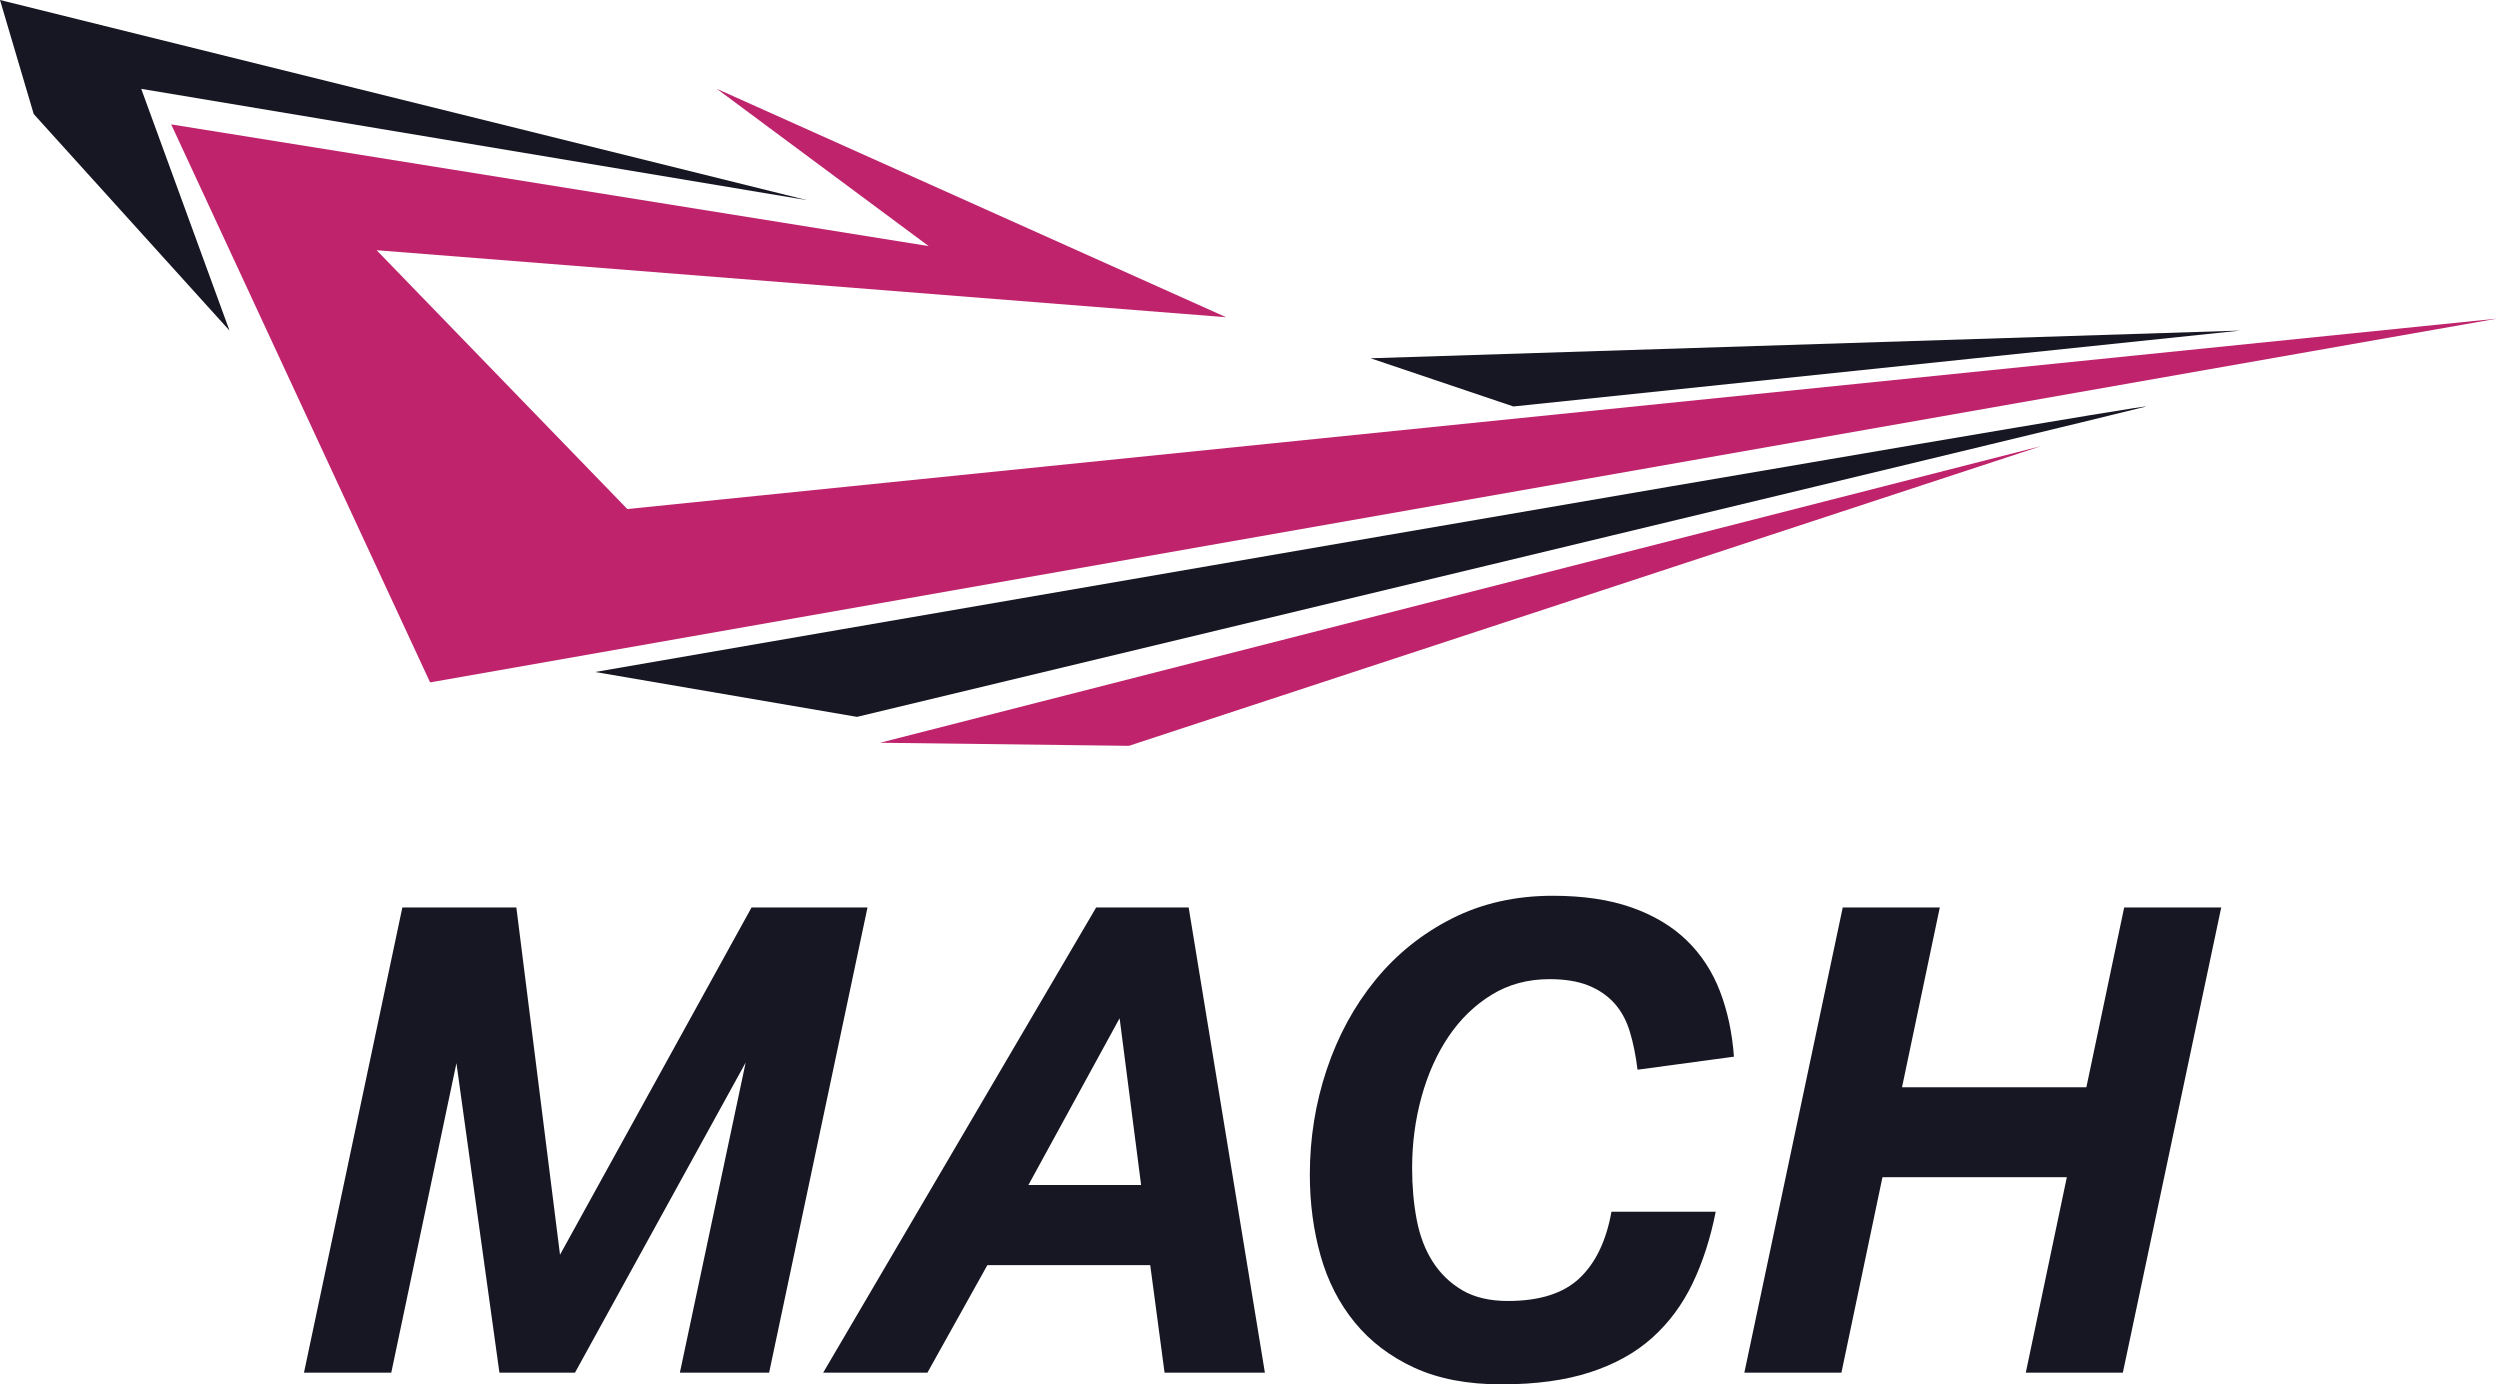
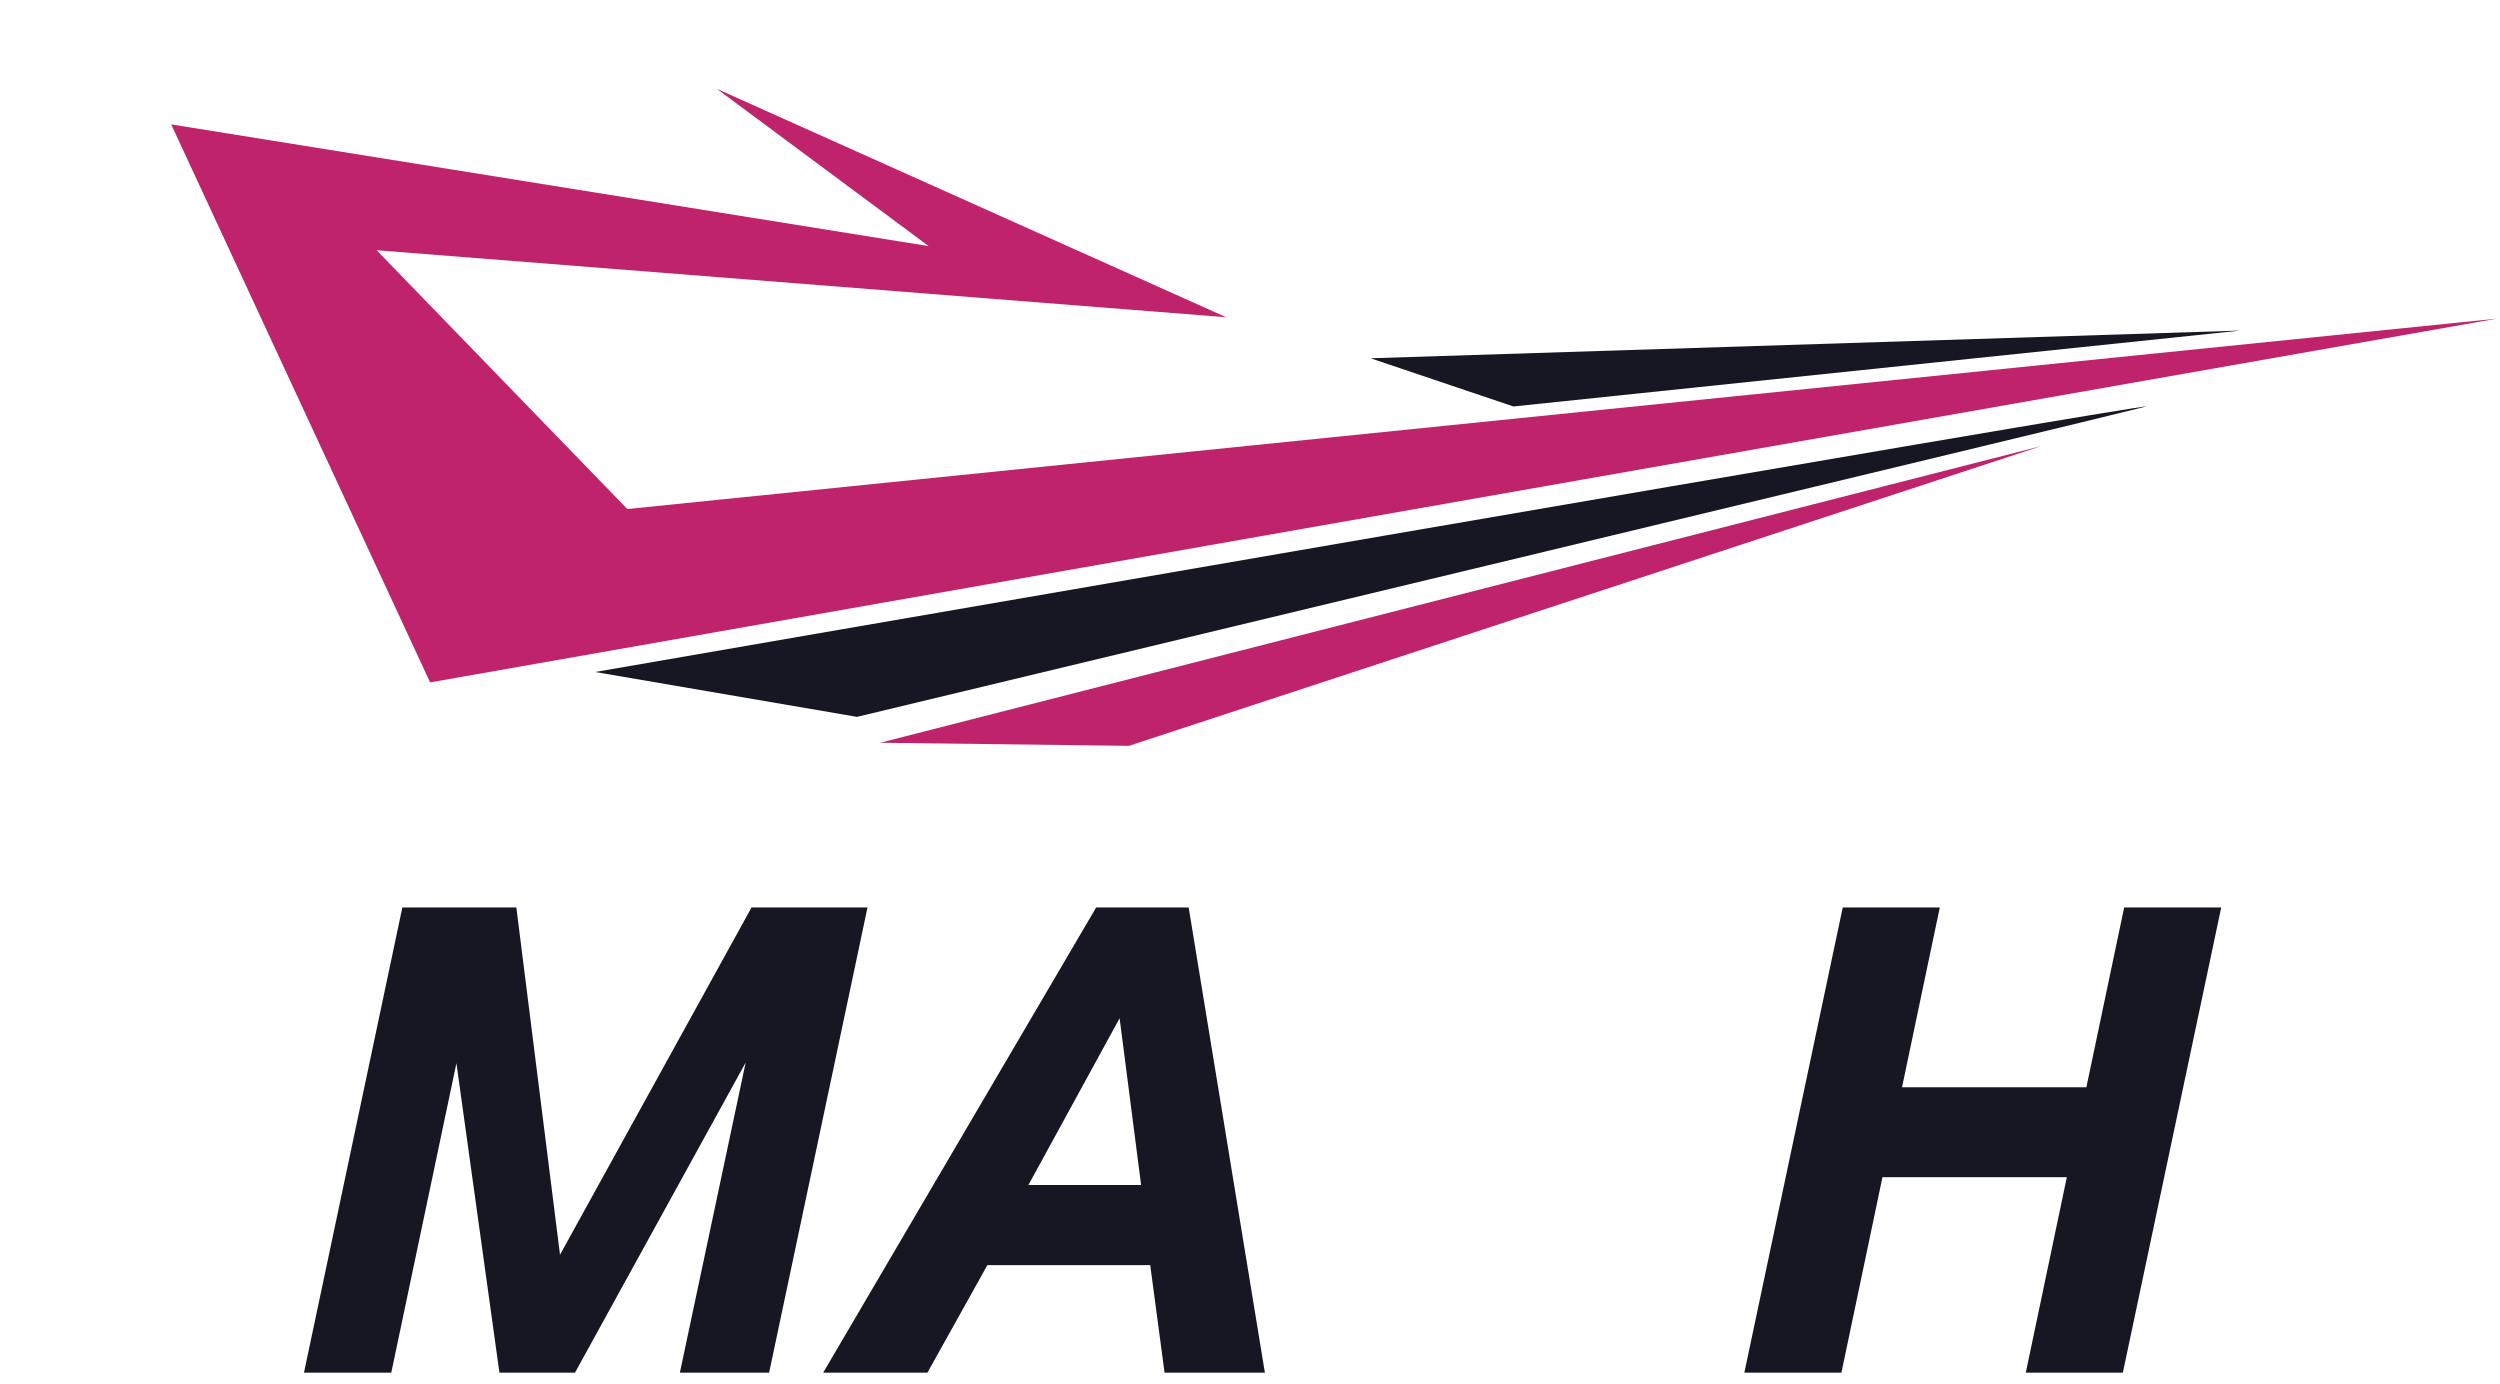
<svg xmlns="http://www.w3.org/2000/svg" width="307px" height="170px" viewBox="0 0 307 170" version="1.1">
  <title>mach logo</title>
  <g id="mach-logo" stroke="none" stroke-width="1" fill="none" fill-rule="evenodd">
    <polyline id="Fill-1" fill="#161723" points="61.329 168.56 56.049 130.56 48.049 168.56 37.329 168.56 49.409 111.44 63.409 111.44 68.769 154.08 92.289 111.44 106.529 111.44 94.449 168.56 83.489 168.56 91.569 130.48 70.609 168.56 61.329 168.56" />
    <path d="M126.288,145.52 L140.128,145.52 L137.488,125.04 L126.288,145.52 Z M145.968,111.44 L155.328,168.56 L143.008,168.56 L141.248,155.36 L121.248,155.36 L113.888,168.56 L101.088,168.56 L134.608,111.44 L145.968,111.44 L145.968,111.44 Z" id="Fill-2" fill="#161723" />
-     <path d="M201.088,131.36 C200.874,129.6 200.554,128.027 200.128,126.64 C199.701,125.254 199.06,124.094 198.208,123.16 C197.354,122.228 196.288,121.507 195.008,121 C193.728,120.494 192.154,120.24 190.288,120.24 C187.621,120.24 185.248,120.88 183.168,122.16 C181.088,123.44 179.328,125.147 177.888,127.28 C176.448,129.414 175.34,131.88 174.568,134.68 C173.794,137.48 173.408,140.4 173.408,143.44 C173.408,145.68 173.594,147.788 173.968,149.76 C174.34,151.734 174.994,153.454 175.928,154.92 C176.86,156.388 178.074,157.56 179.568,158.44 C181.06,159.32 182.928,159.76 185.168,159.76 C189.06,159.76 191.994,158.828 193.968,156.96 C195.94,155.094 197.248,152.374 197.888,148.8 L210.688,148.8 C210.048,152.054 209.101,154.988 207.848,157.6 C206.594,160.214 204.94,162.44 202.888,164.28 C200.834,166.12 198.288,167.534 195.248,168.52 C192.208,169.506 188.58,170 184.368,170 C180.208,170 176.648,169.32 173.688,167.96 C170.728,166.6 168.288,164.748 166.368,162.4 C164.448,160.054 163.048,157.32 162.168,154.2 C161.288,151.08 160.848,147.76 160.848,144.24 C160.848,139.76 161.54,135.454 162.928,131.32 C164.314,127.188 166.3,123.534 168.888,120.36 C171.474,117.188 174.608,114.668 178.288,112.8 C181.968,110.934 186.101,110 190.688,110 C194.42,110 197.648,110.48 200.368,111.44 C203.088,112.4 205.34,113.748 207.128,115.48 C208.914,117.214 210.274,119.294 211.208,121.72 C212.141,124.147 212.714,126.828 212.928,129.76 L201.088,131.36" id="Fill-3" fill="#161723" />
    <polyline id="Fill-4" fill="#161723" points="248.768 168.56 253.808 144.56 231.167 144.56 226.127 168.56 214.207 168.56 226.288 111.44 238.207 111.44 233.567 133.52 256.207 133.52 260.848 111.44 272.767 111.44 260.687 168.56 248.768 168.56" />
    <polyline id="Fill-5" fill="#BE236C" points="150.569 38.956 46.248 30.727 77.035 62.51 306.656 39.124 52.817 83.797 21.022 15.276 114.043 30.223 88.029 10.91 150.569 38.956" />
    <path d="M73.085,82.521 C73.085,82.521 267.867,48.768 263.454,49.945 C259.04,51.122 105.237,88.032 105.237,88.032 L73.085,82.521" id="Fill-6" fill="#161723" />
    <polyline id="Fill-7" fill="#161723" points="168.306 43.995 185.846 49.915 275.123 40.594 168.306 43.995" />
-     <polyline id="Fill-8" fill="#161723" points="28.182 40.594 17.343 10.91 99.131 24.586 0 0.001 4.139 14.003 28.182 40.594" />
    <polyline id="Fill-9" fill="#BE236C" points="108.071 91.21 250.652 54.781 138.627 91.588 108.071 91.21" />
  </g>
</svg>